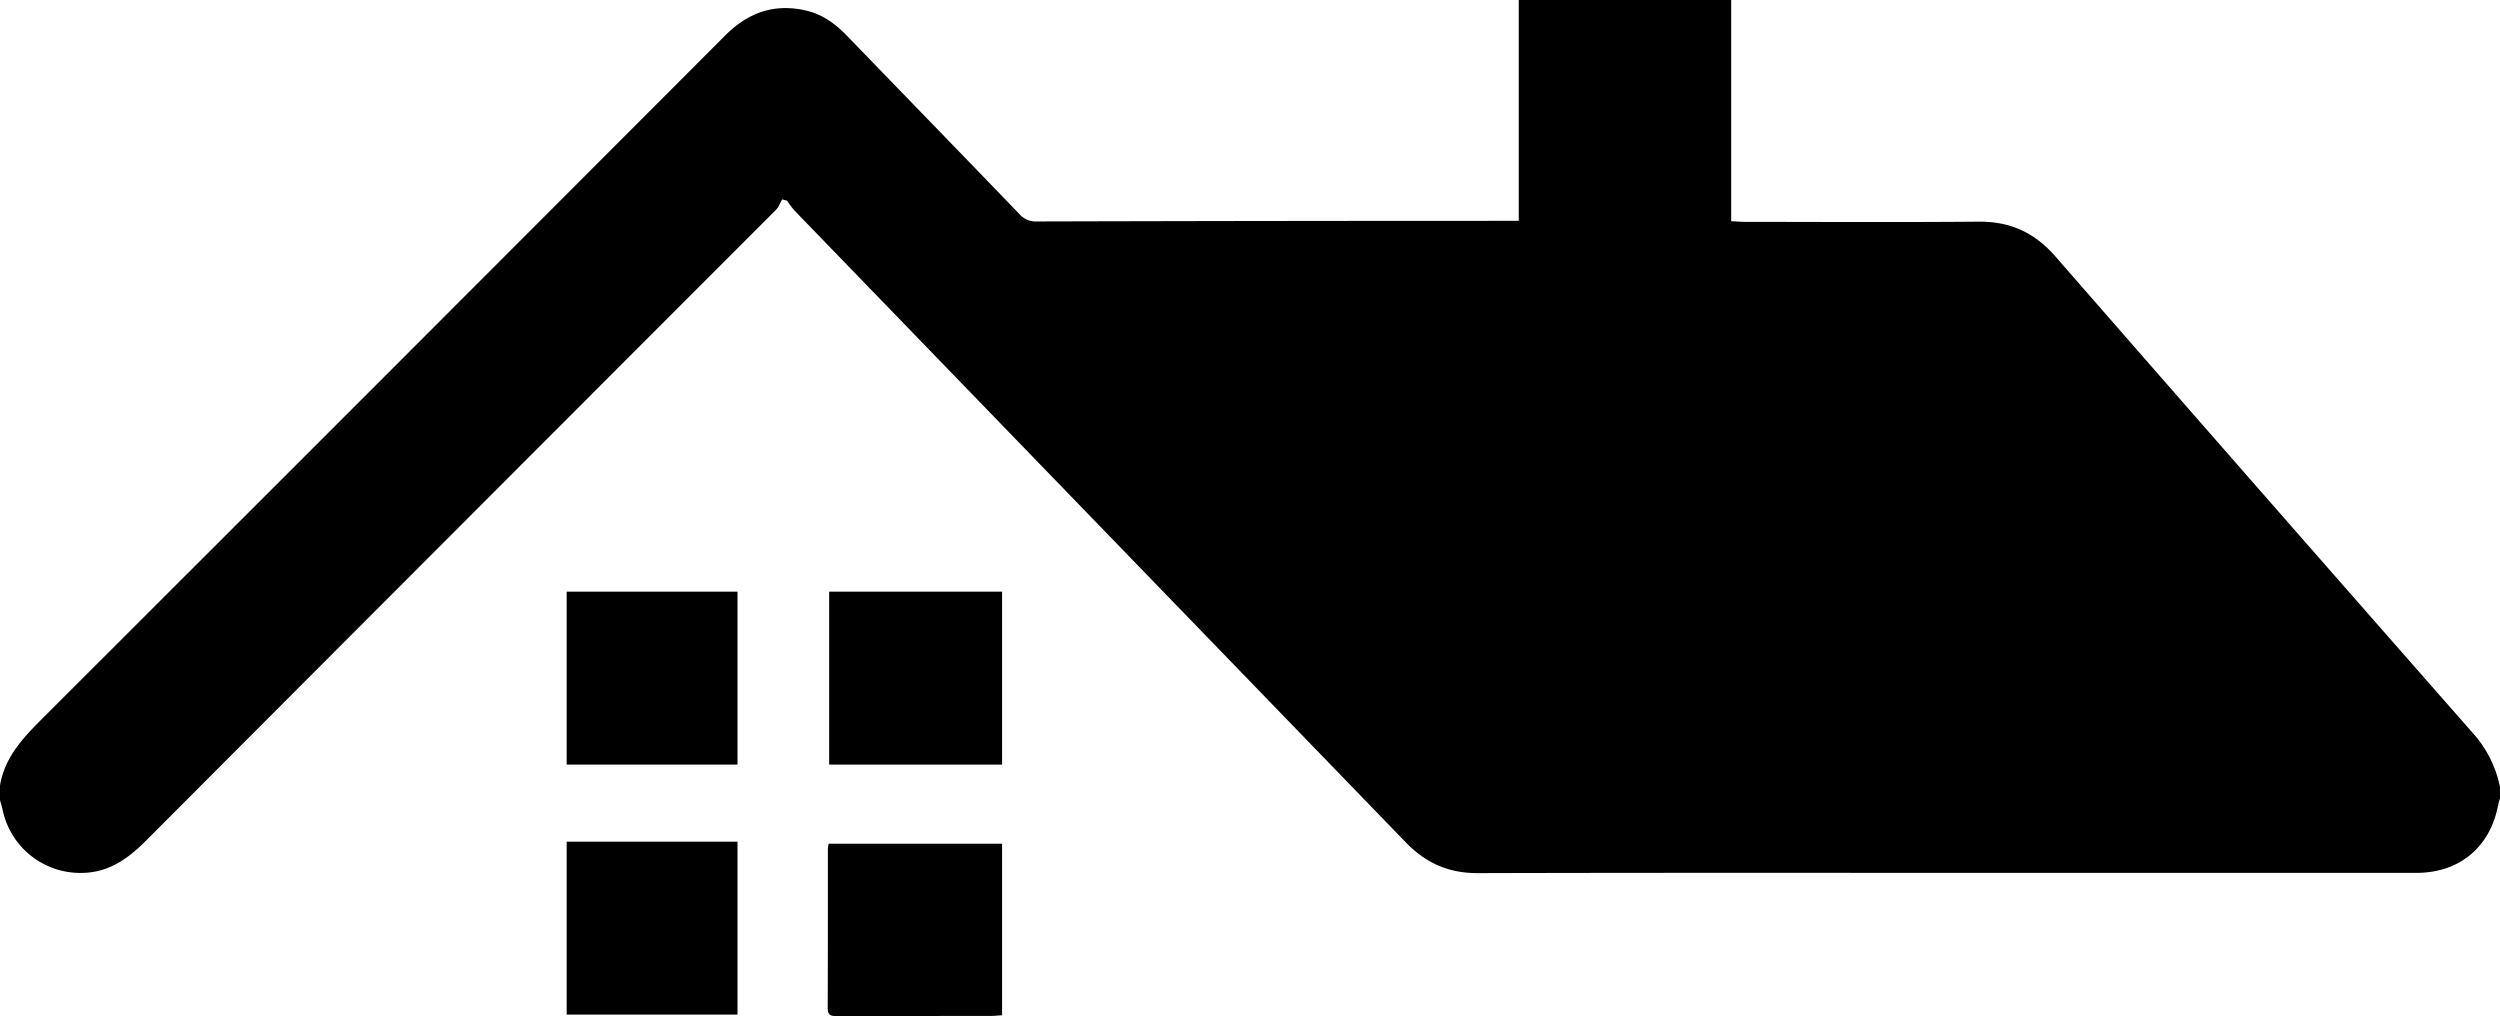
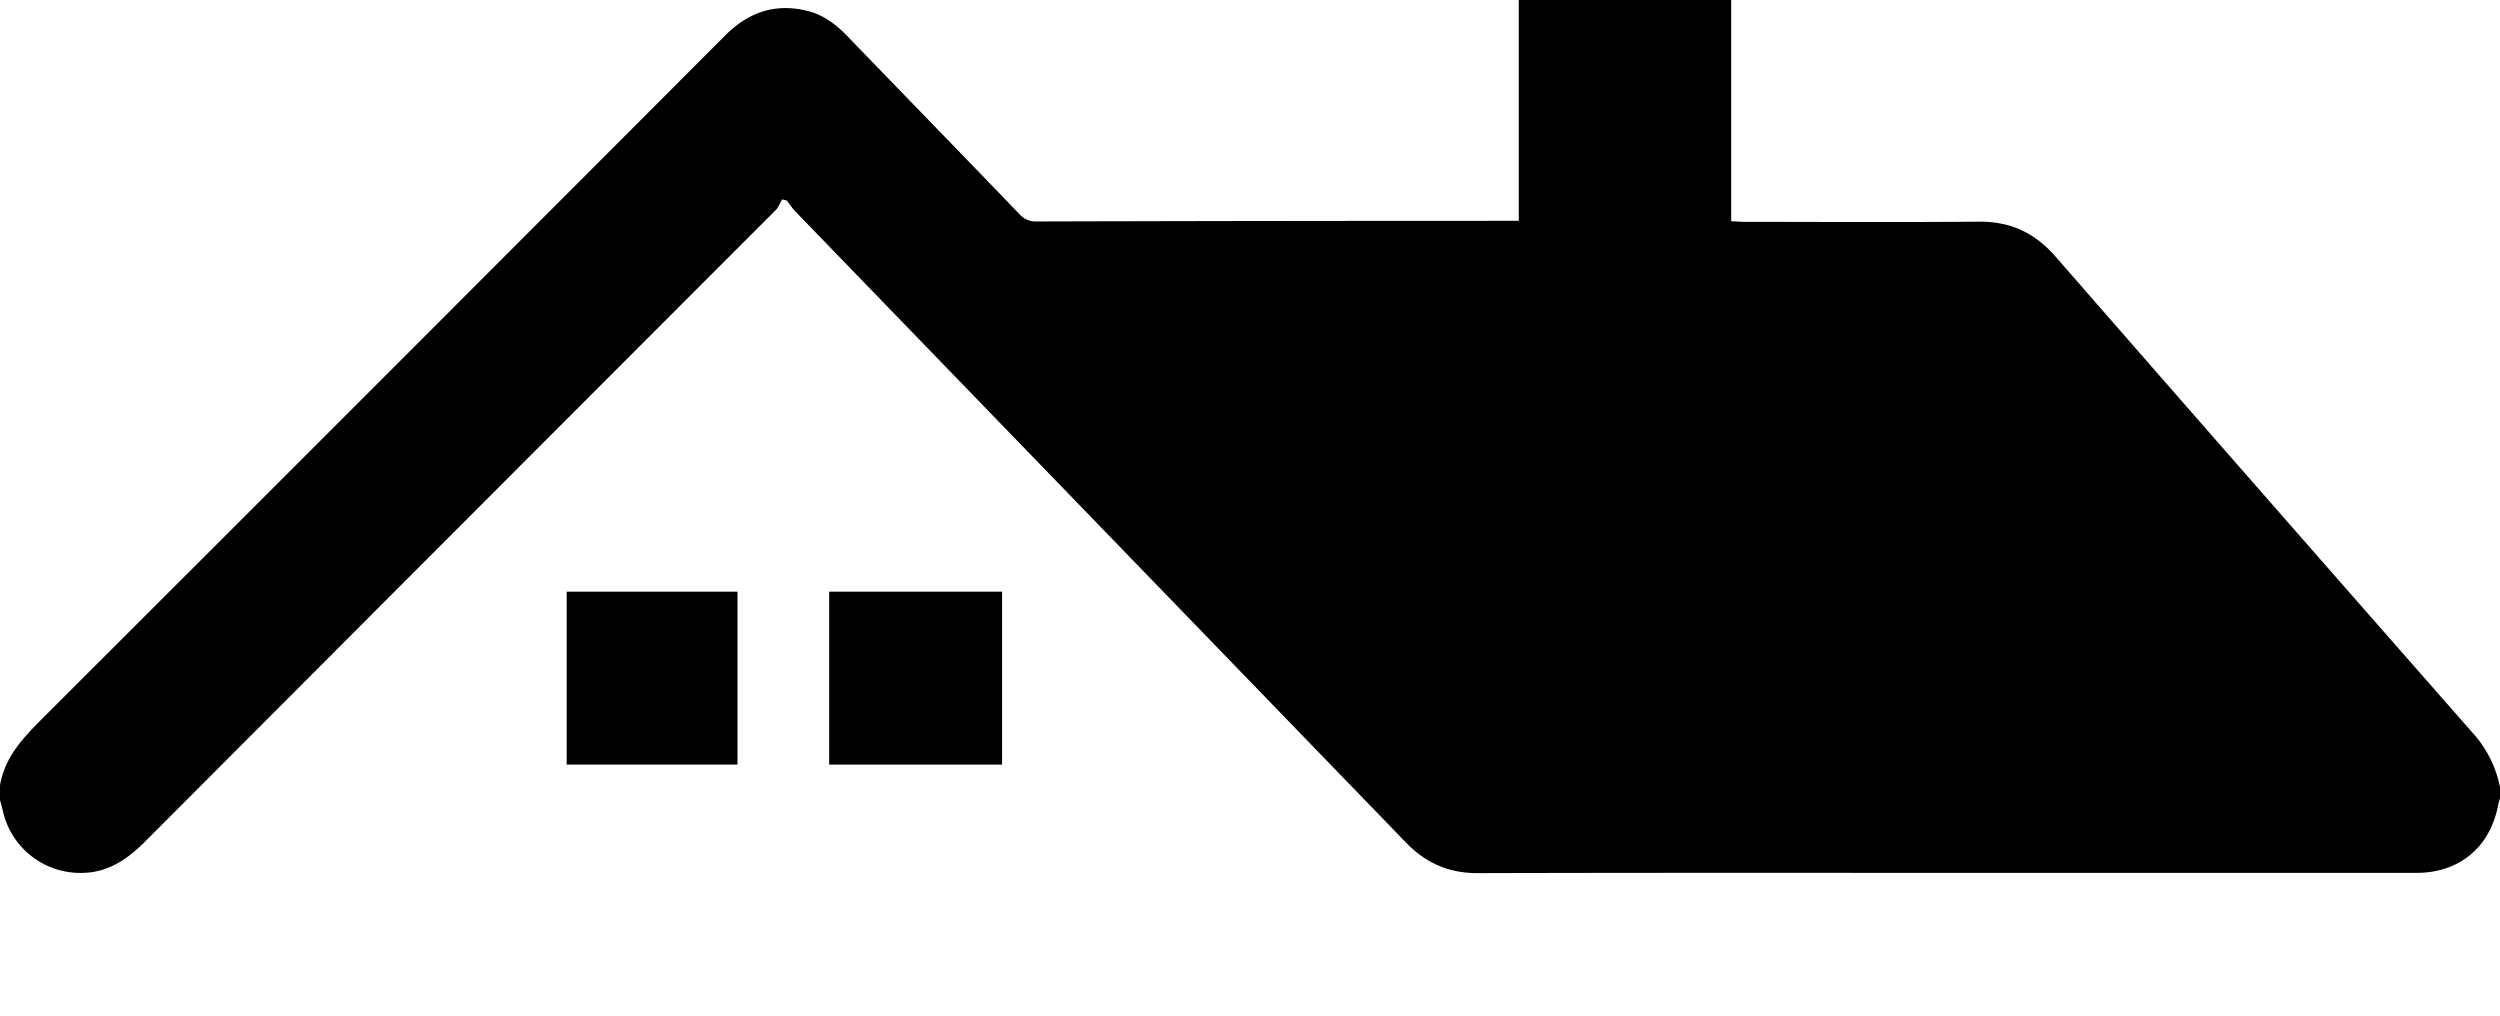
<svg xmlns="http://www.w3.org/2000/svg" id="toitures" data-name="toitures" viewBox="0 0 1200 487.71">
  <title>toiture</title>
  <path d="M1188.77,684.65Q1088.43,570.49,988.51,456c-10-11.42-21.68-16.73-36.76-16.6-37.33.32-74.64.11-112,.09-2.1,0-3.78-.18-6.78-.3V333H731V439h-5.26q-113,0-226,.3a10.32,10.32,0,0,1-8.27-3.38c-27.5-28.58-55.14-57-82.69-85.51-5.43-5.62-11.44-10.24-19.13-12.16-15.46-3.86-28.34.54-39.56,11.78q-163.36,163.67-327,327.1C13.63,686.64,4.32,696,2,710v7c.46,1.75,1,3.49,1.37,5.25A38.08,38.08,0,0,0,41.1,752c12.8-.07,22.14-6.62,30.82-15.32Q223.06,585.18,374.35,433.85c1.37-1.38,2.08-3.42,3.1-5.15l2.34.62a46.41,46.41,0,0,0,3.59,4.77Q530.09,585.71,676.79,737.34c9.64,10,20.6,14.8,34.59,14.76,85.83-.24,171.66-.12,257.48-.12q96.49,0,193,0c20.52,0,35.23-12.17,39.18-32.19.25-1.27.64-2.52,1-3.78v-5A54.85,54.85,0,0,0,1188.77,684.65Z" transform="translate(-2 -333)" />
-   <path d="M399.39,740.11c0,25.64,0,51.17-.09,76.81,0,3.76,1.95,3.8,4.72,3.79,24.47,0,49.19-.05,73.66-.07,1.62,0,3.32-.2,5.32-.31V738H399.74A15,15,0,0,0,399.39,740.11Z" transform="translate(-2 -333)" />
  <path d="M274,700h82V617H274Z" transform="translate(-2 -333)" />
-   <path d="M400,700h83V617H400Z" transform="translate(-2 -333)" />
-   <path d="M274,820h82V737H274Z" transform="translate(-2 -333)" />
+   <path d="M400,700h83V617H400" transform="translate(-2 -333)" />
</svg>